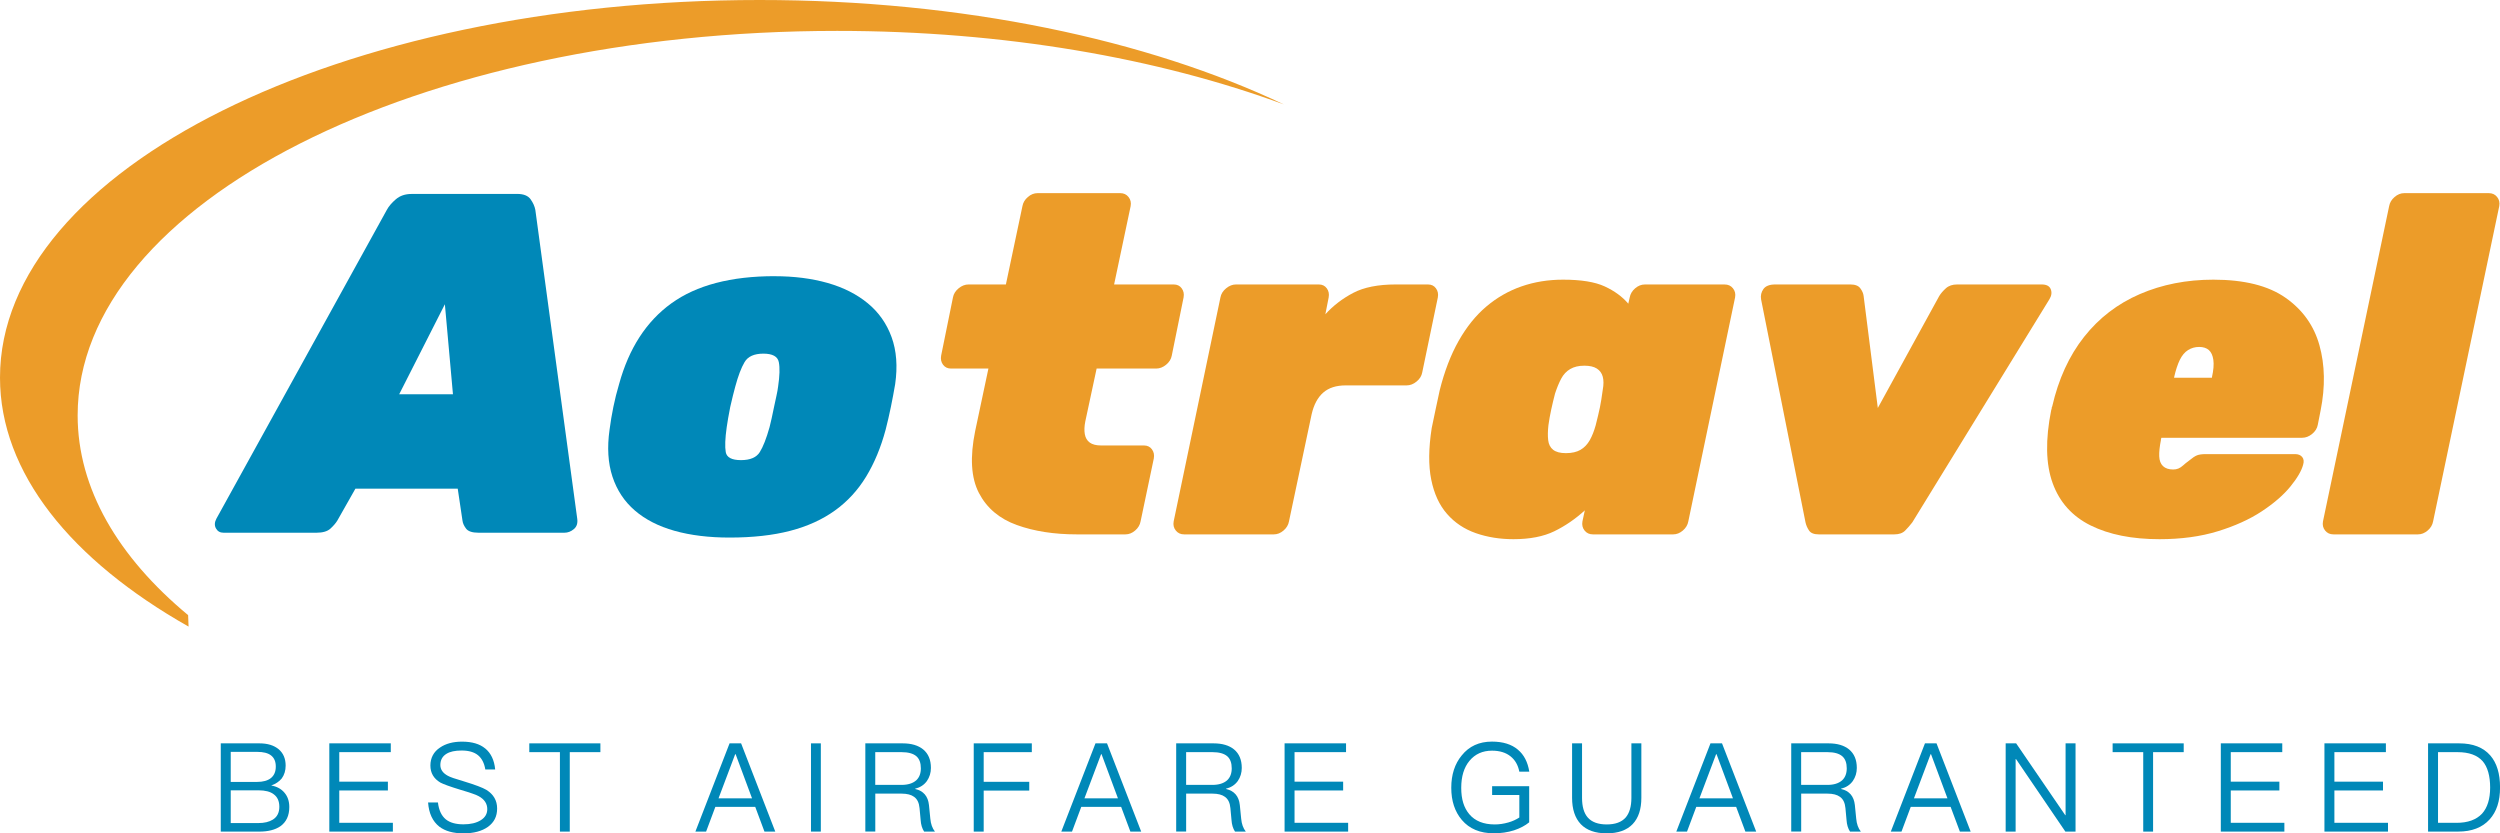
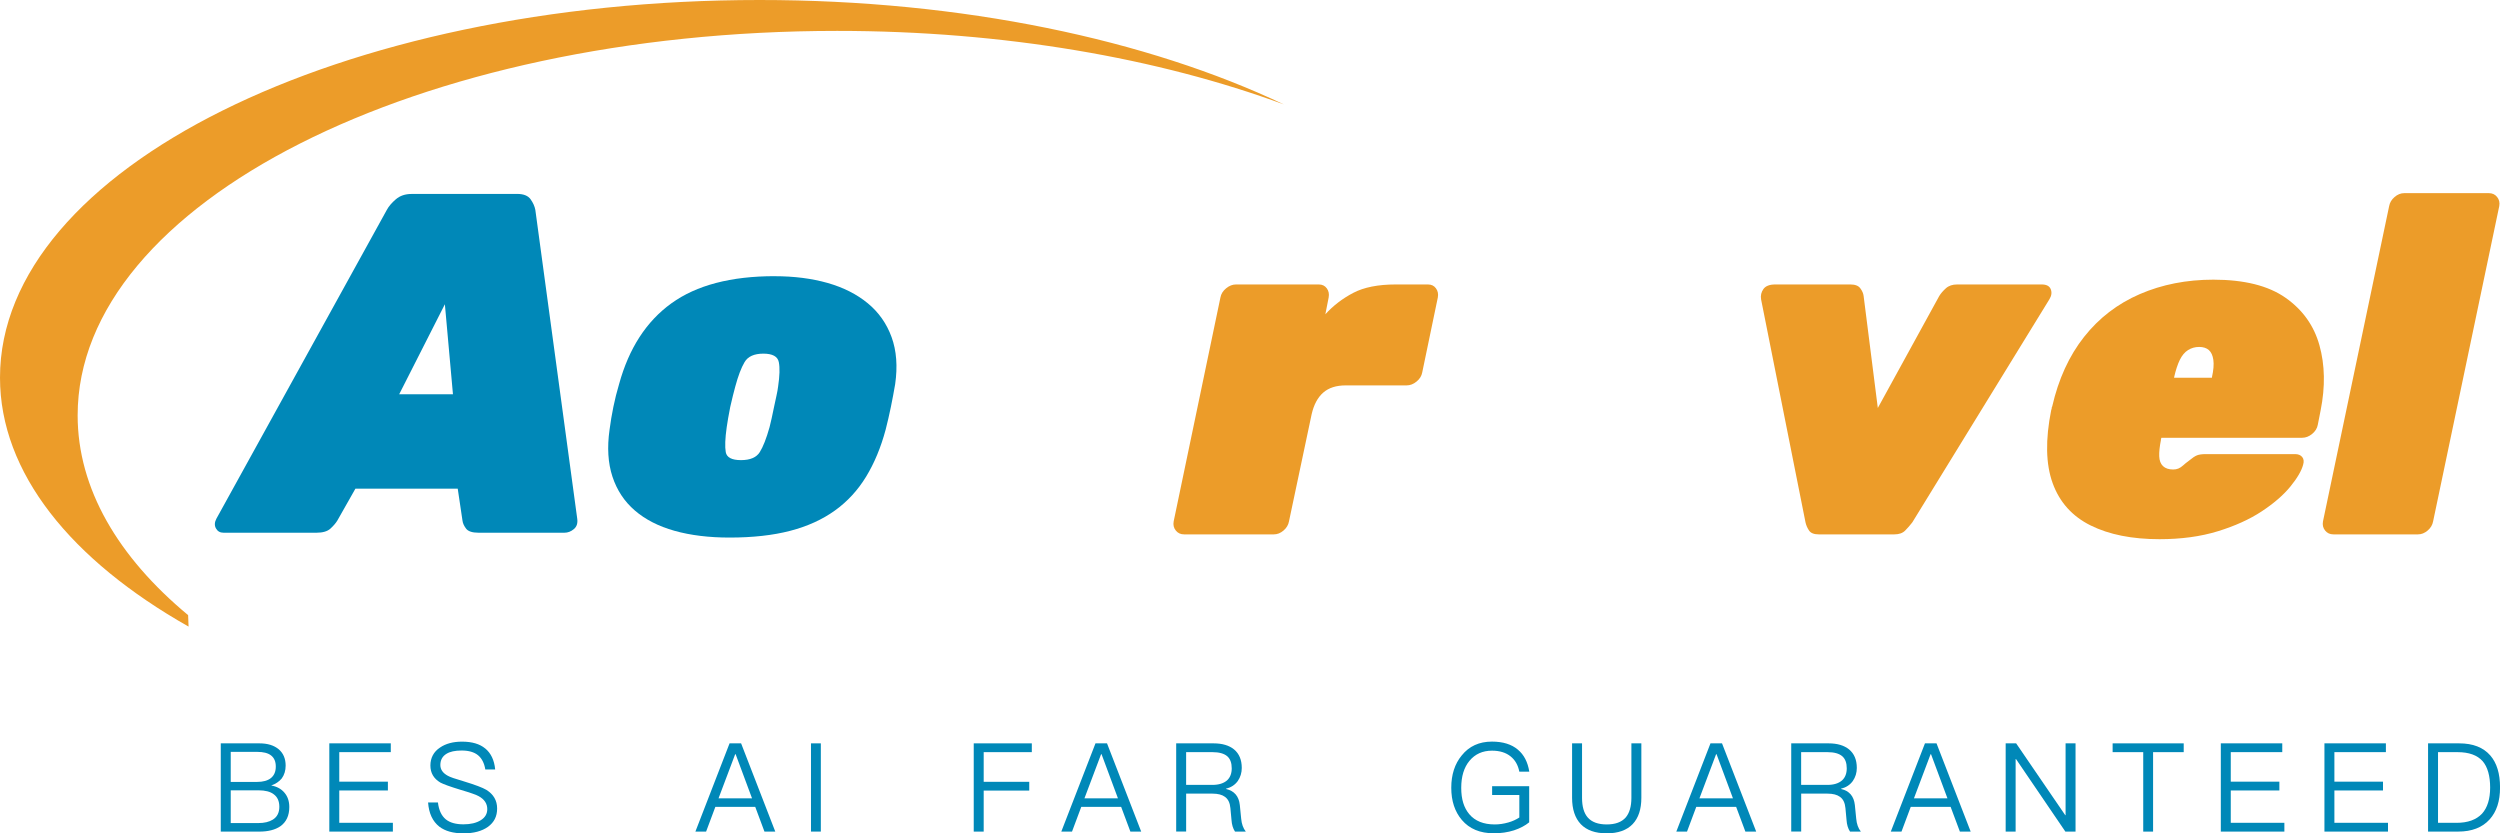
<svg xmlns="http://www.w3.org/2000/svg" width="120" height="40" viewBox="0 0 120 40" fill="none">
  <g clip-path="url(#clip0_746_6203)">
    <path d="M24.827 9.308C25.132 9.308 25.344 9.394 25.467 9.563C25.589 9.735 25.665 9.905 25.696 10.074L27.707 24.897C27.738 25.115 27.684 25.281 27.546 25.396C27.409 25.513 27.256 25.571 27.089 25.571H22.977C22.672 25.571 22.47 25.505 22.371 25.373C22.272 25.241 22.214 25.115 22.199 24.989L21.971 23.455H17.06L16.191 24.989C16.115 25.113 16.005 25.241 15.861 25.373C15.717 25.505 15.491 25.571 15.187 25.571H10.731C10.564 25.571 10.443 25.502 10.365 25.362C10.289 25.222 10.297 25.067 10.387 24.897L18.567 10.076C18.657 9.906 18.803 9.735 19.001 9.565C19.199 9.395 19.45 9.31 19.754 9.31H24.826L24.827 9.308ZM21.742 18.926L21.354 14.604L19.16 18.926H21.741H21.742Z" fill="#0088B8" />
    <path d="M37.189 13.258C38.117 13.258 38.963 13.366 39.725 13.582C40.486 13.8 41.129 14.124 41.654 14.558C42.179 14.991 42.56 15.533 42.797 16.184C43.033 16.835 43.09 17.586 42.968 18.438C42.907 18.794 42.839 19.158 42.763 19.53C42.687 19.903 42.602 20.267 42.511 20.623C42.283 21.475 41.97 22.226 41.575 22.877C41.178 23.528 40.681 24.07 40.078 24.503C39.477 24.936 38.761 25.263 37.931 25.479C37.101 25.696 36.129 25.803 35.018 25.803C34.028 25.803 33.148 25.695 32.378 25.479C31.609 25.263 30.973 24.936 30.471 24.503C29.969 24.07 29.611 23.528 29.397 22.877C29.183 22.226 29.138 21.475 29.259 20.623C29.305 20.267 29.366 19.903 29.442 19.53C29.518 19.158 29.609 18.796 29.716 18.438C30.188 16.719 31.025 15.426 32.229 14.558C33.431 13.691 35.084 13.256 37.187 13.256L37.189 13.258ZM37.349 18.555C37.425 18.044 37.437 17.654 37.383 17.382C37.33 17.111 37.082 16.975 36.641 16.975C36.2 16.975 35.899 17.11 35.739 17.382C35.578 17.654 35.431 18.044 35.293 18.555C35.262 18.678 35.225 18.827 35.178 18.997C35.133 19.168 35.091 19.346 35.052 19.53C35.013 19.717 34.979 19.898 34.95 20.076C34.919 20.254 34.896 20.397 34.882 20.506C34.805 21.048 34.791 21.447 34.836 21.702C34.882 21.957 35.125 22.086 35.567 22.086C36.009 22.086 36.309 21.957 36.469 21.702C36.63 21.447 36.785 21.048 36.938 20.506C36.968 20.397 37.002 20.254 37.04 20.076C37.077 19.898 37.116 19.715 37.155 19.53C37.192 19.344 37.231 19.166 37.27 18.997C37.307 18.827 37.335 18.68 37.349 18.555Z" fill="#0088B8" />
    <path d="M36.456 0C16.323 0 0 8.115 0 18.125C0 22.704 3.417 26.886 9.051 30.076L9.03 29.527C5.666 26.733 3.727 23.45 3.727 19.937C3.727 9.745 20.049 1.483 40.183 1.483C48.197 1.483 55.607 2.793 61.624 5.012C55.08 1.906 46.217 0 36.456 0Z" fill="#EC9C29" />
-     <path d="M51.685 25.65C50.597 25.65 49.636 25.5 48.805 25.2C47.973 24.9 47.367 24.389 46.99 23.666C46.612 22.943 46.551 21.951 46.808 20.69L47.444 17.691H45.651C45.485 17.691 45.357 17.63 45.266 17.507C45.175 17.383 45.144 17.238 45.175 17.069L45.742 14.277C45.773 14.107 45.864 13.963 46.014 13.839C46.165 13.715 46.324 13.654 46.491 13.654H48.283L49.077 9.894C49.108 9.725 49.194 9.58 49.338 9.456C49.482 9.332 49.636 9.271 49.803 9.271H53.772C53.939 9.271 54.071 9.332 54.169 9.456C54.268 9.58 54.302 9.725 54.271 9.894L53.477 13.654H56.336C56.503 13.654 56.631 13.715 56.721 13.839C56.812 13.963 56.843 14.107 56.812 14.277L56.245 17.069C56.214 17.238 56.123 17.383 55.973 17.507C55.822 17.63 55.663 17.691 55.496 17.691H52.638L52.094 20.229C52.048 20.459 52.04 20.664 52.071 20.84C52.102 21.016 52.181 21.151 52.309 21.244C52.437 21.336 52.615 21.382 52.842 21.382H54.907C55.074 21.382 55.202 21.443 55.292 21.567C55.383 21.69 55.414 21.835 55.383 22.005L54.748 25.027C54.717 25.197 54.631 25.342 54.487 25.465C54.343 25.589 54.189 25.65 54.022 25.65H51.685Z" fill="#EC9C29" />
    <path d="M56.835 25.65C56.668 25.65 56.537 25.589 56.438 25.465C56.339 25.342 56.305 25.197 56.336 25.027L58.581 14.277C58.612 14.107 58.703 13.962 58.854 13.839C59.004 13.715 59.163 13.654 59.33 13.654H63.3C63.467 13.654 63.595 13.715 63.685 13.839C63.776 13.962 63.807 14.107 63.776 14.277L63.617 15.085C63.995 14.669 64.442 14.327 64.956 14.058C65.469 13.789 66.15 13.654 66.997 13.654H68.54C68.707 13.654 68.835 13.715 68.925 13.839C69.016 13.962 69.047 14.107 69.016 14.277L68.267 17.876C68.237 18.046 68.146 18.191 67.995 18.314C67.845 18.438 67.686 18.499 67.519 18.499H64.593C64.139 18.499 63.779 18.614 63.515 18.845C63.251 19.075 63.065 19.421 62.959 19.883L61.871 25.027C61.84 25.197 61.754 25.342 61.61 25.465C61.465 25.589 61.312 25.65 61.145 25.65H56.835Z" fill="#EC9C29" />
-     <path d="M72.646 25.881C71.996 25.881 71.395 25.785 70.842 25.592C70.29 25.399 69.829 25.093 69.459 24.669C69.087 24.246 68.835 23.697 68.699 23.02C68.562 22.343 68.571 21.521 68.721 20.552C68.797 20.198 68.861 19.891 68.914 19.629C68.968 19.367 69.031 19.067 69.107 18.73C69.334 17.822 69.637 17.034 70.014 16.365C70.392 15.696 70.834 15.146 71.341 14.716C71.848 14.286 72.411 13.963 73.031 13.747C73.652 13.531 74.316 13.424 75.027 13.424C75.889 13.424 76.555 13.531 77.024 13.747C77.492 13.963 77.871 14.239 78.158 14.577L78.226 14.277C78.257 14.108 78.343 13.963 78.487 13.839C78.631 13.716 78.785 13.655 78.952 13.655H82.785C82.952 13.655 83.084 13.716 83.182 13.839C83.281 13.963 83.315 14.108 83.284 14.277L81.039 25.027C81.008 25.197 80.922 25.342 80.778 25.465C80.634 25.589 80.48 25.65 80.313 25.65H76.457C76.29 25.65 76.158 25.589 76.059 25.465C75.961 25.342 75.927 25.197 75.957 25.027L76.071 24.497C75.617 24.912 75.129 25.246 74.608 25.5C74.086 25.754 73.431 25.881 72.646 25.881ZM75.163 21.751C75.45 21.751 75.685 21.697 75.867 21.59C76.048 21.483 76.196 21.328 76.309 21.129C76.422 20.929 76.516 20.69 76.593 20.413C76.683 20.059 76.751 19.771 76.797 19.548C76.842 19.326 76.888 19.044 76.933 18.706C76.978 18.461 76.978 18.253 76.933 18.084C76.888 17.914 76.793 17.784 76.649 17.691C76.505 17.599 76.306 17.553 76.048 17.553C75.776 17.553 75.549 17.607 75.368 17.715C75.186 17.822 75.042 17.977 74.937 18.176C74.831 18.375 74.733 18.614 74.642 18.891C74.582 19.122 74.52 19.375 74.46 19.652C74.4 19.929 74.355 20.183 74.324 20.413C74.293 20.69 74.29 20.929 74.313 21.129C74.335 21.328 74.415 21.483 74.551 21.59C74.687 21.697 74.891 21.751 75.163 21.751Z" fill="#EC9C29" />
    <path d="M87.299 25.65C87.072 25.65 86.917 25.589 86.834 25.465C86.751 25.342 86.695 25.211 86.664 25.073L84.532 14.369C84.501 14.185 84.54 14.02 84.645 13.873C84.751 13.727 84.94 13.654 85.212 13.654H88.819C89.046 13.654 89.205 13.715 89.295 13.839C89.386 13.962 89.44 14.084 89.454 14.208L90.135 19.583L93.084 14.208C93.16 14.084 93.265 13.962 93.401 13.839C93.537 13.715 93.719 13.654 93.946 13.654H98.006C98.233 13.654 98.377 13.732 98.437 13.885C98.497 14.038 98.474 14.2 98.369 14.369L91.791 25.073C91.685 25.211 91.572 25.342 91.45 25.465C91.329 25.589 91.155 25.65 90.929 25.65H87.299Z" fill="#EC9C29" />
    <path d="M103.655 25.881C102.339 25.881 101.239 25.661 100.354 25.223C99.469 24.785 98.86 24.108 98.528 23.193C98.196 22.279 98.173 21.105 98.46 19.675C98.475 19.644 98.483 19.614 98.483 19.583C98.483 19.552 98.491 19.529 98.505 19.514C98.808 18.191 99.319 17.077 100.037 16.169C100.754 15.261 101.647 14.577 102.713 14.116C103.779 13.655 104.956 13.424 106.241 13.424C107.723 13.424 108.875 13.712 109.7 14.289C110.525 14.866 111.069 15.627 111.333 16.573C111.597 17.518 111.617 18.56 111.39 19.698L111.254 20.39C111.223 20.56 111.132 20.705 110.982 20.829C110.831 20.952 110.672 21.013 110.505 21.013H103.745C103.745 21.028 103.742 21.044 103.734 21.059C103.726 21.074 103.723 21.097 103.723 21.129C103.663 21.437 103.635 21.694 103.643 21.901C103.651 22.109 103.711 22.267 103.825 22.374C103.938 22.481 104.1 22.536 104.313 22.536C104.403 22.536 104.486 22.521 104.562 22.49C104.638 22.458 104.713 22.409 104.789 22.34C104.865 22.27 104.956 22.198 105.061 22.12C105.228 21.982 105.359 21.893 105.458 21.855C105.557 21.817 105.696 21.797 105.878 21.797H110.165C110.316 21.797 110.429 21.844 110.505 21.936C110.581 22.028 110.596 22.152 110.551 22.305C110.474 22.597 110.27 22.948 109.938 23.355C109.606 23.762 109.147 24.159 108.566 24.543C107.984 24.927 107.281 25.246 106.456 25.5C105.631 25.754 104.698 25.881 103.655 25.881ZM104.358 18.13H106.173V18.107C106.249 17.769 106.271 17.492 106.241 17.276C106.21 17.06 106.139 16.904 106.025 16.803C105.912 16.703 105.756 16.653 105.56 16.653C105.364 16.653 105.186 16.703 105.027 16.803C104.868 16.904 104.735 17.06 104.63 17.276C104.525 17.492 104.434 17.769 104.358 18.107V18.13Z" fill="#EC9C29" />
    <path d="M112.002 25.65C111.835 25.65 111.704 25.589 111.605 25.465C111.506 25.342 111.472 25.197 111.503 25.027L114.679 9.894C114.71 9.725 114.796 9.58 114.94 9.456C115.084 9.332 115.238 9.271 115.405 9.271H119.465C119.632 9.271 119.763 9.332 119.862 9.456C119.961 9.58 119.995 9.725 119.964 9.894L116.789 25.027C116.758 25.197 116.672 25.342 116.528 25.465C116.383 25.589 116.23 25.65 116.063 25.65H112.002Z" fill="#EC9C29" />
    <path d="M10.597 35.681H12.457C12.846 35.681 13.153 35.777 13.379 35.966C13.601 36.156 13.711 36.418 13.711 36.749C13.711 36.986 13.649 37.192 13.524 37.365C13.396 37.52 13.226 37.632 13.017 37.703C13.286 37.751 13.497 37.864 13.652 38.047C13.808 38.228 13.886 38.459 13.886 38.736C13.886 39.151 13.742 39.459 13.455 39.662C13.205 39.832 12.87 39.917 12.445 39.917H10.597V35.683V35.681ZM11.075 36.09V37.532H12.34C12.629 37.532 12.849 37.471 13.004 37.347C13.16 37.22 13.238 37.037 13.238 36.795C13.238 36.553 13.162 36.38 13.011 36.261C12.864 36.146 12.642 36.09 12.347 36.09H11.075ZM11.075 37.935V39.507H12.405C12.685 39.507 12.917 39.453 13.098 39.341C13.304 39.211 13.408 39.006 13.408 38.729C13.408 38.453 13.319 38.258 13.139 38.125C12.975 37.998 12.731 37.935 12.403 37.935H11.073H11.075Z" fill="#0088B8" />
    <path d="M15.806 35.681H18.758V36.103H16.285V37.52H18.619V37.942H16.285V39.496H18.858V39.917H15.807V35.683L15.806 35.681Z" fill="#0088B8" />
    <path d="M23.29 35.925C23.565 36.151 23.726 36.487 23.768 36.933H23.295C23.244 36.629 23.128 36.401 22.945 36.251C22.762 36.101 22.499 36.025 22.157 36.025C21.843 36.025 21.602 36.077 21.435 36.18C21.237 36.299 21.137 36.478 21.137 36.721C21.137 36.935 21.255 37.106 21.493 37.236C21.593 37.296 21.849 37.385 22.258 37.503C22.805 37.67 23.168 37.807 23.343 37.912C23.69 38.126 23.862 38.425 23.862 38.808C23.862 39.192 23.716 39.472 23.424 39.687C23.13 39.896 22.736 40.001 22.246 40.001C21.757 40.001 21.371 39.894 21.091 39.682C20.764 39.425 20.584 39.037 20.548 38.518H21.021C21.064 38.886 21.19 39.158 21.401 39.331C21.598 39.489 21.88 39.568 22.246 39.568C22.588 39.568 22.865 39.502 23.074 39.372C23.285 39.242 23.389 39.064 23.389 38.838C23.389 38.573 23.251 38.365 22.974 38.215C22.869 38.153 22.575 38.049 22.093 37.907C21.603 37.757 21.284 37.642 21.137 37.563C20.817 37.373 20.659 37.1 20.659 36.744C20.659 36.388 20.812 36.085 21.119 35.884C21.394 35.694 21.749 35.599 22.18 35.599C22.655 35.599 23.024 35.707 23.288 35.925H23.29Z" fill="#0088B8" />
-     <path d="M25.406 35.681H28.819V36.103H27.349V39.917H26.876V36.103H25.406V35.681Z" fill="#0088B8" />
    <path d="M35.019 35.681H35.573L37.213 39.916H36.694L36.251 38.729H34.337L33.893 39.916H33.379L35.019 35.681ZM34.488 38.321H36.098L35.311 36.203H35.288L34.489 38.321H34.488Z" fill="#0088B8" />
    <path d="M38.927 35.681H39.4V39.916H38.927V35.681Z" fill="#0088B8" />
-     <path d="M41.534 35.681H43.331C43.748 35.681 44.073 35.779 44.311 35.971C44.561 36.177 44.684 36.474 44.684 36.861C44.684 37.095 44.619 37.304 44.491 37.49C44.355 37.677 44.167 37.799 43.926 37.858V37.87C44.323 37.96 44.545 38.217 44.59 38.641L44.655 39.293C44.678 39.55 44.752 39.758 44.877 39.916H44.358C44.261 39.769 44.204 39.581 44.19 39.352L44.138 38.789C44.115 38.535 44.028 38.356 43.876 38.248C43.739 38.146 43.538 38.094 43.274 38.094H42.014V39.914H41.536V35.68L41.534 35.681ZM42.012 36.103V37.675H43.273C43.576 37.675 43.811 37.603 43.979 37.456C44.127 37.318 44.201 37.126 44.201 36.881C44.201 36.62 44.13 36.426 43.986 36.299C43.833 36.169 43.597 36.103 43.274 36.103H42.014H42.012Z" fill="#0088B8" />
    <path d="M46.739 35.681H49.527V36.103H47.217V37.527H49.404V37.948H47.217V39.917H46.739V35.683V35.681Z" fill="#0088B8" />
    <path d="M52.583 35.681H53.137L54.777 39.916H54.258L53.815 38.729H51.901L51.457 39.916H50.943L52.583 35.681ZM52.052 38.321H53.662L52.875 36.203H52.852L52.053 38.321H52.052Z" fill="#0088B8" />
    <path d="M56.456 35.681H58.252C58.669 35.681 58.995 35.779 59.233 35.971C59.482 36.177 59.605 36.474 59.605 36.861C59.605 37.095 59.541 37.304 59.413 37.49C59.276 37.677 59.089 37.799 58.847 37.858V37.87C59.244 37.96 59.466 38.217 59.511 38.641L59.576 39.293C59.599 39.55 59.673 39.758 59.798 39.916H59.28C59.182 39.769 59.126 39.581 59.111 39.352L59.059 38.789C59.037 38.535 58.949 38.356 58.797 38.248C58.661 38.146 58.46 38.094 58.196 38.094H56.935V39.914H56.457V35.68L56.456 35.681ZM56.934 36.103V37.675H58.194C58.497 37.675 58.732 37.603 58.901 37.456C59.048 37.318 59.123 37.126 59.123 36.881C59.123 36.62 59.051 36.426 58.907 36.299C58.755 36.169 58.518 36.103 58.196 36.103H56.935H56.934Z" fill="#0088B8" />
-     <path d="M61.658 35.681H64.61V36.103H62.138V37.52H64.471V37.942H62.138V39.496H64.711V39.917H61.66V35.683L61.658 35.681Z" fill="#0088B8" />
    <path d="M72.858 35.984C73.15 36.225 73.333 36.578 73.406 37.041H72.928C72.866 36.724 72.725 36.479 72.508 36.306C72.283 36.124 71.985 36.032 71.615 36.032C71.165 36.032 70.805 36.194 70.536 36.518C70.272 36.835 70.139 37.268 70.139 37.817C70.139 38.365 70.267 38.772 70.525 39.08C70.8 39.408 71.209 39.573 71.75 39.573C71.96 39.573 72.177 39.542 72.403 39.477C72.597 39.422 72.772 39.342 72.928 39.24V38.161H71.622V37.739H73.401V39.471C73.21 39.629 72.966 39.758 72.672 39.856C72.369 39.952 72.046 39.998 71.703 39.998C71.042 39.998 70.53 39.784 70.168 39.357C69.83 38.959 69.661 38.444 69.661 37.815C69.661 37.186 69.828 36.665 70.163 36.261C70.517 35.818 71.001 35.597 71.615 35.597C72.14 35.597 72.555 35.726 72.858 35.983V35.984Z" fill="#0088B8" />
    <path d="M75.46 35.681H75.938V38.298C75.938 38.716 76.029 39.031 76.212 39.24C76.406 39.461 76.709 39.573 77.122 39.573C77.535 39.573 77.834 39.463 78.033 39.24C78.216 39.023 78.307 38.708 78.307 38.298V35.681H78.785V38.291C78.785 38.842 78.647 39.262 78.37 39.555C78.086 39.852 77.67 40 77.122 40C76.575 40 76.16 39.853 75.88 39.562C75.599 39.265 75.46 38.842 75.46 38.293V35.683V35.681Z" fill="#0088B8" />
    <path d="M82.103 35.681H82.657L84.297 39.916H83.778L83.335 38.729H81.421L80.977 39.916H80.463L82.103 35.681ZM81.572 38.321H83.182L82.395 36.203H82.372L81.573 38.321H81.572Z" fill="#0088B8" />
    <path d="M85.977 35.681H87.774C88.19 35.681 88.516 35.779 88.754 35.971C89.004 36.177 89.127 36.474 89.127 36.861C89.127 37.095 89.062 37.304 88.934 37.49C88.798 37.677 88.61 37.799 88.369 37.858V37.87C88.766 37.96 88.987 38.217 89.033 38.641L89.098 39.293C89.12 39.55 89.195 39.758 89.32 39.916H88.801C88.704 39.769 88.647 39.581 88.633 39.352L88.581 38.789C88.558 38.535 88.471 38.356 88.318 38.248C88.182 38.146 87.981 38.094 87.717 38.094H86.457V39.914H85.979V35.68L85.977 35.681ZM86.455 36.103V37.675H87.716C88.019 37.675 88.254 37.603 88.422 37.456C88.57 37.318 88.644 37.126 88.644 36.881C88.644 36.62 88.573 36.426 88.428 36.299C88.276 36.169 88.04 36.103 87.717 36.103H86.457H86.455Z" fill="#0088B8" />
    <path d="M92.398 35.681H92.953L94.592 39.916H94.074L93.63 38.729H91.716L91.272 39.916H90.759L92.398 35.681ZM91.867 38.321H93.478L92.69 36.203H92.668L91.869 38.321H91.867Z" fill="#0088B8" />
    <path d="M96.272 35.681H96.775L99.131 39.128H99.148V35.681H99.626V39.916H99.137L96.768 36.434H96.75V39.916H96.272V35.681Z" fill="#0088B8" />
    <path d="M101.406 35.681H104.818V36.103H103.348V39.917H102.875V36.103H101.406V35.681Z" fill="#0088B8" />
    <path d="M106.597 35.681H109.549V36.103H107.077V37.52H109.41V37.942H107.077V39.496H109.65V39.917H106.599V35.683L106.597 35.681Z" fill="#0088B8" />
    <path d="M111.571 35.681H114.523V36.103H112.051V37.52H114.384V37.942H112.051V39.496H114.624V39.917H111.573V35.683L111.571 35.681Z" fill="#0088B8" />
    <path d="M116.547 35.681H118.041C118.702 35.681 119.2 35.876 119.535 36.263C119.846 36.622 120.002 37.134 120.002 37.798C120.002 38.462 119.835 38.963 119.5 39.334C119.15 39.721 118.647 39.916 117.994 39.916H116.547V35.681ZM117.025 36.103V39.496H117.912C118.453 39.496 118.861 39.349 119.137 39.057C119.397 38.769 119.527 38.349 119.527 37.8C119.527 37.251 119.407 36.813 119.166 36.536C118.91 36.248 118.508 36.103 117.963 36.103H117.024H117.025Z" fill="#0088B8" />
  </g>
  <defs>
    <clipPath id="clip0_746_6203">
      <rect width="120" height="40" fill="white" />
    </clipPath>
  </defs>
</svg>